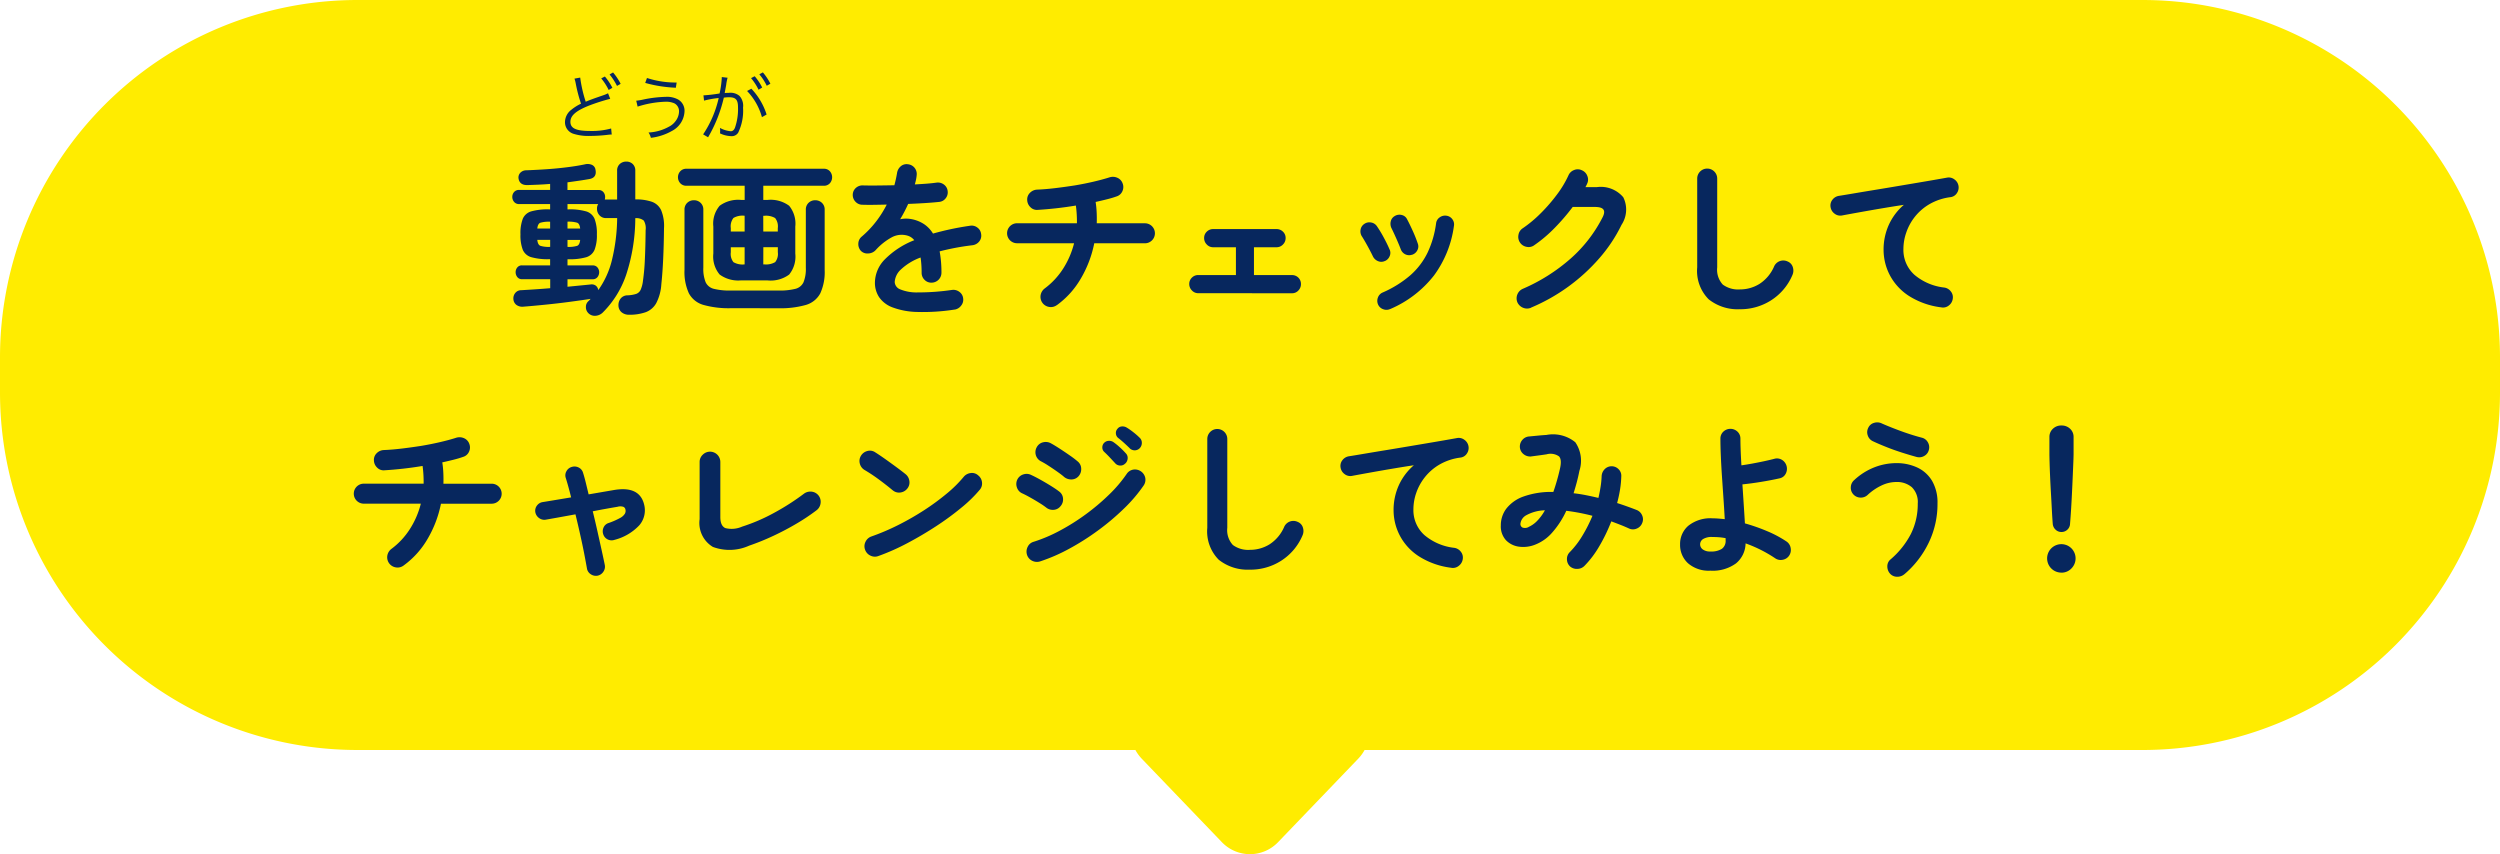
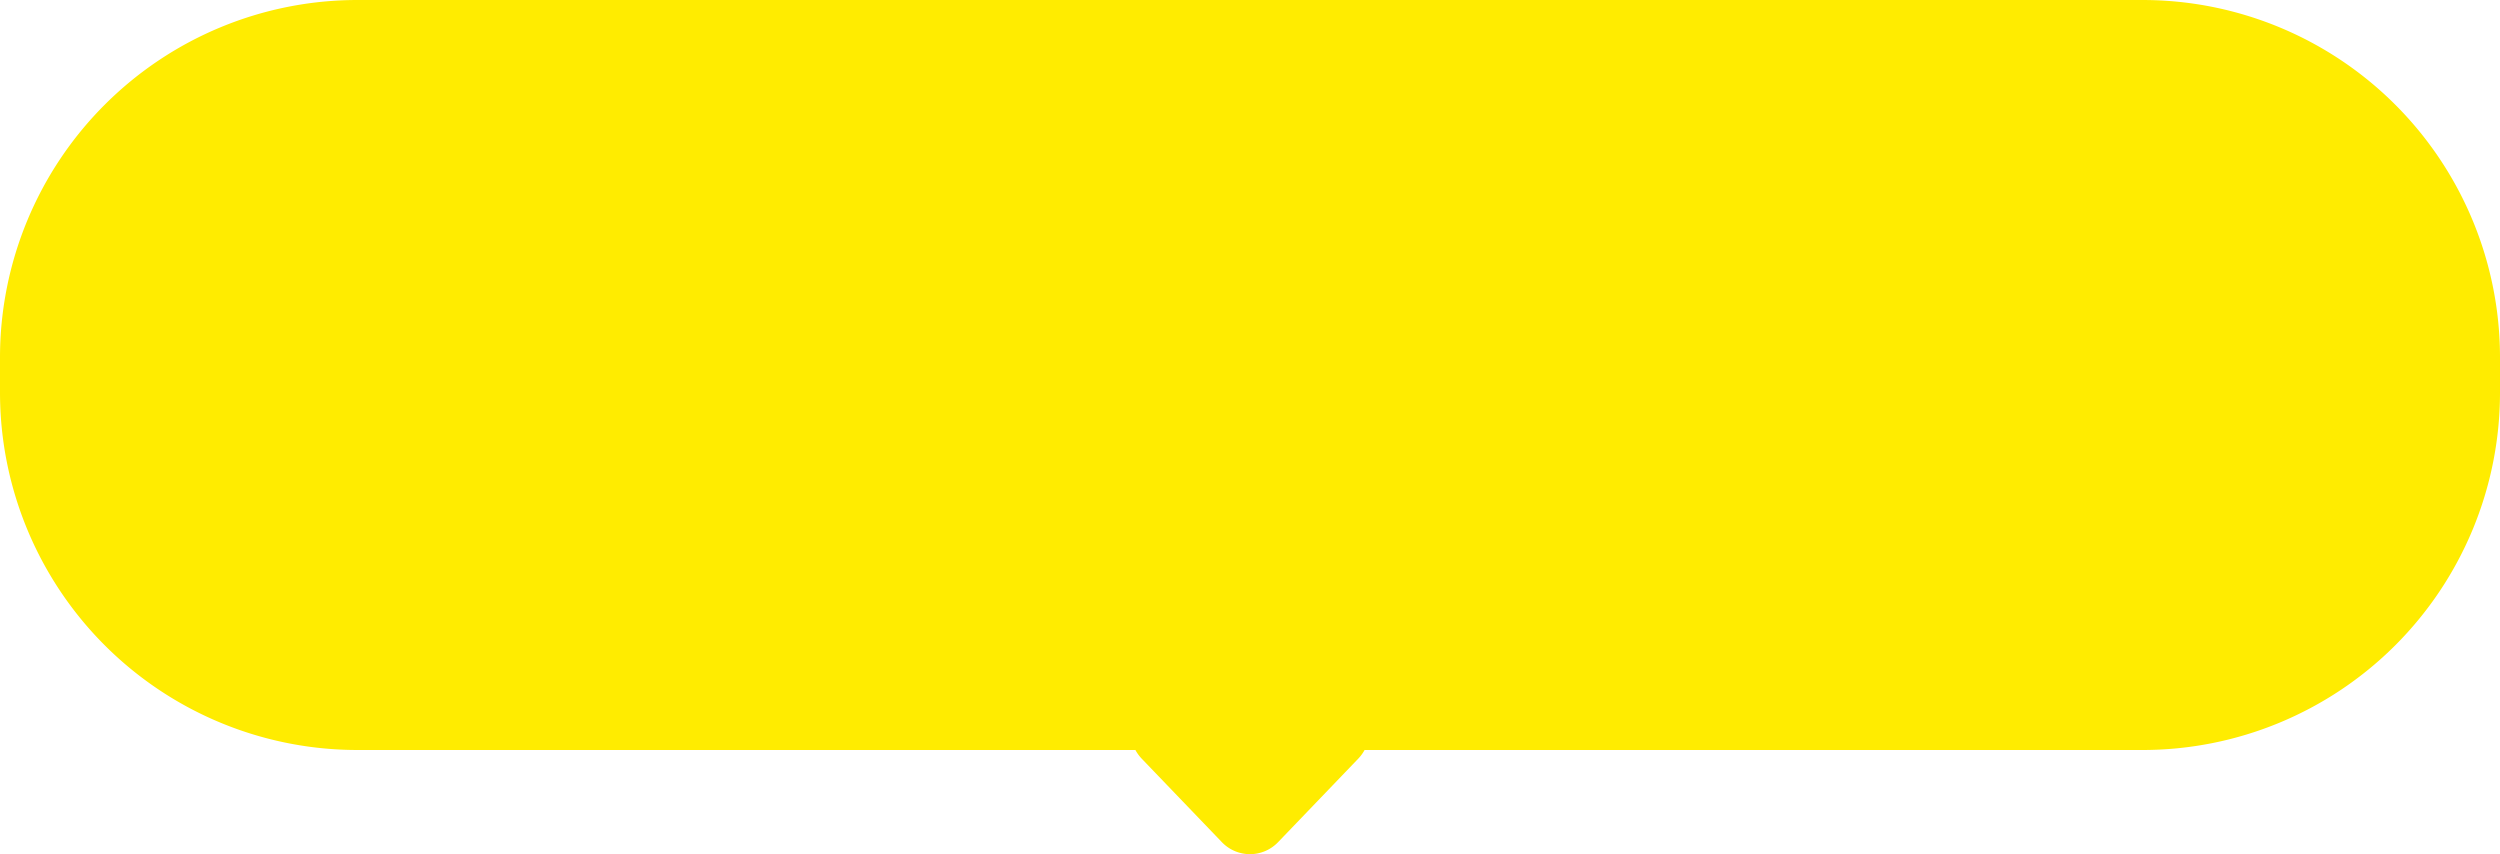
<svg xmlns="http://www.w3.org/2000/svg" width="240" height="82" viewBox="0 0 240 82">
  <g transform="translate(-180 -3673)">
    <path d="M205.675,0H34.324A34.324,34.324,0,0,0,0,34.324v3.351A34.324,34.324,0,0,0,34.324,72H109a3.943,3.943,0,0,0,.6.828l7.682,8a3.734,3.734,0,0,0,5.432,0h0l7.682-8A3.975,3.975,0,0,0,131,72h74.675A34.325,34.325,0,0,0,240,37.675V34.324A34.324,34.324,0,0,0,205.675,0" transform="translate(180 3673)" fill="#ffec00" />
-     <path d="M108.38,20.216a1.087,1.087,0,0,1-.688-.224.851.851,0,0,1-.32-.64,1.021,1.021,0,0,1,.216-.7.846.846,0,0,1,.664-.3,3.054,3.054,0,0,0,.816-.136.759.759,0,0,0,.432-.392,2.921,2.921,0,0,0,.224-.864,20.46,20.46,0,0,0,.184-2.072q.056-1.224.072-2.792a1.441,1.441,0,0,0-.176-.92,1.149,1.149,0,0,0-.816-.232,17.593,17.593,0,0,1-.872,5.424,9.333,9.333,0,0,1-2.264,3.648,1.1,1.1,0,0,1-.688.3.862.862,0,0,1-.7-.272.806.806,0,0,1-.216-.592.706.706,0,0,1,.264-.56l.1-.1a.635.635,0,0,0,.08-.1q-.832.128-1.968.28t-2.32.272q-1.184.12-2.192.2a.966.966,0,0,1-.64-.176.758.758,0,0,1-.288-.576.811.811,0,0,1,.184-.568.715.715,0,0,1,.552-.264q.576-.032,1.3-.08t1.5-.112v-.864H98.124a.55.55,0,0,1-.464-.208.742.742,0,0,1-.16-.464.71.71,0,0,1,.16-.456.559.559,0,0,1,.464-.2h2.688v-.592H100.7a5.791,5.791,0,0,1-1.688-.192,1.261,1.261,0,0,1-.824-.712,3.866,3.866,0,0,1-.224-1.48,3.92,3.92,0,0,1,.224-1.5,1.261,1.261,0,0,1,.824-.712A5.791,5.791,0,0,1,100.7,10.1h.112V9.592H97.836a.6.6,0,0,1-.48-.208.721.721,0,0,1-.176-.48.691.691,0,0,1,.176-.472.607.607,0,0,1,.48-.2h2.976V7.656q-.576.048-1.128.072t-1.048.04q-.784.016-.864-.688a.661.661,0,0,1,.184-.5.785.785,0,0,1,.568-.232q.912-.032,1.928-.1t1.984-.192q.968-.12,1.72-.28a1.053,1.053,0,0,1,.664.048.589.589,0,0,1,.344.448q.16.768-.56.912-.448.08-.992.16t-1.136.16v.736h2.96a.6.6,0,0,1,.488.2.711.711,0,0,1,.168.472,1.031,1.031,0,0,1-.008.128.586.586,0,0,1-.024.112h1.184V6.392a.83.83,0,0,1,.256-.648.9.9,0,0,1,.624-.232.867.867,0,0,1,.616.232.844.844,0,0,1,.248.648V9.144a4.666,4.666,0,0,1,1.584.224,1.567,1.567,0,0,1,.9.816,3.947,3.947,0,0,1,.272,1.728q-.016,1.6-.08,2.968t-.176,2.408A4.52,4.52,0,0,1,111,19.1a1.928,1.928,0,0,1-1.016.872A4.666,4.666,0,0,1,108.38,20.216Zm-2.944-2.368a8.361,8.361,0,0,0,1.3-2.84,17.95,17.95,0,0,0,.512-4.072h-1.056a.823.823,0,0,1-.64-.264.907.907,0,0,1-.24-.632.821.821,0,0,1,.112-.448h-2.944V10.1h.1a5.693,5.693,0,0,1,1.688.192,1.258,1.258,0,0,1,.808.712,3.92,3.92,0,0,1,.224,1.5,3.866,3.866,0,0,1-.224,1.48,1.258,1.258,0,0,1-.808.712,5.693,5.693,0,0,1-1.688.192h-.1v.592h2.416a.559.559,0,0,1,.464.2.71.71,0,0,1,.16.456.742.742,0,0,1-.16.464.55.55,0,0,1-.464.208h-2.416v.72l1.216-.12q.576-.056,1.008-.1a.658.658,0,0,1,.5.12A.666.666,0,0,1,105.436,17.848ZM100.8,13.7h.016v-.672H99.58q.048.464.288.568A2.713,2.713,0,0,0,100.8,13.7Zm1.68,0a2.713,2.713,0,0,0,.928-.1q.24-.1.288-.568h-1.216Zm-2.9-1.76h1.232v-.656H100.8a2.926,2.926,0,0,0-.928.1Q99.628,11.48,99.58,11.944Zm2.9,0h1.216q-.048-.464-.288-.56a2.926,2.926,0,0,0-.928-.1Zm16.672,4.976a3.025,3.025,0,0,1-2.064-.56,2.678,2.678,0,0,1-.608-2.016V11.752a2.652,2.652,0,0,1,.608-2,3.025,3.025,0,0,1,2.064-.56h.336V7.832H113.9a.772.772,0,0,1-.592-.24.853.853,0,0,1,0-1.152.772.772,0,0,1,.592-.24h13.184a.746.746,0,0,1,.584.24.876.876,0,0,1,0,1.152.746.746,0,0,1-.584.24h-5.808v1.36h.416a2.988,2.988,0,0,1,2.064.56,2.7,2.7,0,0,1,.592,2v2.592a2.725,2.725,0,0,1-.592,2.016,2.988,2.988,0,0,1-2.064.56Zm-.976,2.672a8.978,8.978,0,0,1-2.632-.312,2.293,2.293,0,0,1-1.408-1.112,4.893,4.893,0,0,1-.424-2.256V10.136a.868.868,0,0,1,.264-.664.911.911,0,0,1,.648-.248.891.891,0,0,1,.632.248.868.868,0,0,1,.264.664V15.7a3.393,3.393,0,0,0,.224,1.4,1.179,1.179,0,0,0,.8.632,6.257,6.257,0,0,0,1.6.16h4.592a6.241,6.241,0,0,0,1.608-.16,1.176,1.176,0,0,0,.792-.632,3.392,3.392,0,0,0,.224-1.4V10.136a.868.868,0,0,1,.264-.664.891.891,0,0,1,.632-.248.911.911,0,0,1,.648.248.868.868,0,0,1,.264.664v5.776a4.893,4.893,0,0,1-.424,2.256,2.291,2.291,0,0,1-1.4,1.112,8.963,8.963,0,0,1-2.64.312Zm3.1-4.208h.1a1.725,1.725,0,0,0,1.04-.216,1.262,1.262,0,0,0,.256-.952v-.48h-1.392Zm-1.824,0h.032V13.736h-1.328v.48a1.262,1.262,0,0,0,.256.952A1.725,1.725,0,0,0,119.452,15.384Zm1.824-3.152h1.392V11.9a1.29,1.29,0,0,0-.256-.968,1.725,1.725,0,0,0-1.04-.216h-.1Zm-3.12,0h1.328v-1.52h-.032a1.725,1.725,0,0,0-1.04.216,1.29,1.29,0,0,0-.256.968Zm21.5,7.488a19.622,19.622,0,0,1-3.616.232,7.206,7.206,0,0,1-2.36-.44,2.711,2.711,0,0,1-1.288-.984,2.514,2.514,0,0,1-.4-1.4,3.239,3.239,0,0,1,.968-2.24,8.152,8.152,0,0,1,2.808-1.824,1.256,1.256,0,0,0-.624-.432,2,2,0,0,0-1.576.176,5.828,5.828,0,0,0-1.512,1.216,1.015,1.015,0,0,1-.712.312.865.865,0,0,1-.712-.264.965.965,0,0,1-.232-.7.894.894,0,0,1,.328-.656,9.608,9.608,0,0,0,1.384-1.456,10.067,10.067,0,0,0,1.016-1.616q-.688.016-1.288.024t-1.032-.008a.9.9,0,0,1-.672-.28.94.94,0,0,1-.272-.68.889.889,0,0,1,.3-.656.94.94,0,0,1,.688-.24q.56.016,1.352.008t1.656-.024q.08-.3.144-.592t.112-.576a1.043,1.043,0,0,1,.352-.648.853.853,0,0,1,.688-.2A.935.935,0,0,1,136,6.824a3.256,3.256,0,0,1-.064.432q-.048.224-.112.448.608-.032,1.136-.072t.944-.1a.959.959,0,0,1,.712.184.885.885,0,0,1,.36.632.9.9,0,0,1-.2.7.881.881,0,0,1-.632.336q-.592.064-1.36.112t-1.6.08a13.636,13.636,0,0,1-.768,1.472,2.7,2.7,0,0,1,.736-.056,3.278,3.278,0,0,1,1.608.56,2.91,2.91,0,0,1,.808.872q.784-.224,1.672-.416t1.88-.336a.9.9,0,0,1,.7.168.877.877,0,0,1,.368.632.867.867,0,0,1-.176.7.983.983,0,0,1-.64.368q-.928.112-1.712.264t-1.456.328q.08.432.128.944t.048,1.1a.956.956,0,0,1-.96.96.9.9,0,0,1-.672-.28.94.94,0,0,1-.272-.68,9.9,9.9,0,0,0-.1-1.456,5.557,5.557,0,0,0-1.9,1.16,1.782,1.782,0,0,0-.584,1.192.8.8,0,0,0,.512.7,4.145,4.145,0,0,0,1.712.3,22.238,22.238,0,0,0,3.28-.24.958.958,0,0,1,.7.184.877.877,0,0,1,.368.632.891.891,0,0,1-.192.688A.972.972,0,0,1,139.66,19.72Zm9.808-.432a.952.952,0,0,1-.728.184.981.981,0,0,1-.84-1.112,1.02,1.02,0,0,1,.384-.656,7.2,7.2,0,0,0,1.776-1.9,8.224,8.224,0,0,0,1.056-2.448h-5.472a.96.96,0,1,1,0-1.92h5.744a11.467,11.467,0,0,0-.1-1.7q-.96.16-1.9.264t-1.76.152a.86.86,0,0,1-.7-.256.985.985,0,0,1-.312-.688.881.881,0,0,1,.272-.7,1.014,1.014,0,0,1,.688-.3q.8-.032,1.728-.144T151.18,7.8q.944-.16,1.8-.36t1.512-.408a1.058,1.058,0,0,1,.768.032.921.921,0,0,1,.512.544.945.945,0,0,1-.024.752.894.894,0,0,1-.568.5q-.4.144-.912.272t-1.088.256a8.977,8.977,0,0,1,.1,1.016q.024.52.008,1.032h4.624a.96.96,0,1,1,0,1.92h-4.864a10.825,10.825,0,0,1-1.288,3.384A8.283,8.283,0,0,1,149.468,19.288Zm13.568-1.136a.818.818,0,0,1-.608-.264.857.857,0,0,1-.256-.616.823.823,0,0,1,.256-.616.844.844,0,0,1,.608-.248h3.616V13.736H164.46a.818.818,0,0,1-.608-.264.857.857,0,0,1-.256-.616.823.823,0,0,1,.256-.616.844.844,0,0,1,.608-.248h6.08a.863.863,0,0,1,.624.248.823.823,0,0,1,.256.616.857.857,0,0,1-.256.616.836.836,0,0,1-.624.264h-2.16v2.672h3.648a.847.847,0,0,1,.864.864.871.871,0,0,1-.248.616.811.811,0,0,1-.616.264Zm18.416,1.52a.843.843,0,0,1-.664.016.828.828,0,0,1-.488-.448.865.865,0,0,1-.016-.672.828.828,0,0,1,.448-.48,10.44,10.44,0,0,0,2.68-1.672,6.911,6.911,0,0,0,1.64-2.16,9.461,9.461,0,0,0,.816-2.808.8.8,0,0,1,.344-.576.883.883,0,0,1,.648-.16.824.824,0,0,1,.568.336.816.816,0,0,1,.152.656,10.325,10.325,0,0,1-1.912,4.744A10.6,10.6,0,0,1,181.452,19.672Zm2.112-5.216a.843.843,0,0,1-.656-.04.868.868,0,0,1-.432-.488q-.176-.464-.44-1.056t-.44-.944a.958.958,0,0,1-.08-.664.781.781,0,0,1,.384-.52.856.856,0,0,1,.672-.1.749.749,0,0,1,.512.408q.24.448.536,1.1a12.4,12.4,0,0,1,.488,1.224.766.766,0,0,1-.04.656A.858.858,0,0,1,183.564,14.456Zm-2.624.608a.785.785,0,0,1-.648.008.926.926,0,0,1-.488-.456q-.256-.528-.536-1.032t-.5-.856a.879.879,0,0,1-.152-.656.825.825,0,0,1,.344-.56.844.844,0,0,1,.648-.152.83.83,0,0,1,.568.344,11.159,11.159,0,0,1,.656,1.08q.352.648.56,1.144a.764.764,0,0,1,.024.656A.852.852,0,0,1,180.94,15.064Zm14.048,4.48a.965.965,0,0,1-.76.008,1.014,1.014,0,0,1-.552-.52,1,1,0,0,1,.512-1.3,17.274,17.274,0,0,0,4.592-2.9,13.339,13.339,0,0,0,3.056-3.936q.272-.512.1-.768t-.824-.256h-2.128a20.312,20.312,0,0,1-1.712,1.992,13.206,13.206,0,0,1-1.968,1.672.9.9,0,0,1-.728.168.971.971,0,0,1-.8-1.152.92.92,0,0,1,.408-.632,12.023,12.023,0,0,0,1.744-1.456,16.155,16.155,0,0,0,1.544-1.784,9.771,9.771,0,0,0,1.1-1.832.95.95,0,0,1,.544-.52.9.9,0,0,1,.752.024.95.95,0,0,1,.52.544.9.9,0,0,1-.024.752,2.237,2.237,0,0,1-.16.32h1.1a2.814,2.814,0,0,1,2.536.976,2.651,2.651,0,0,1-.168,2.64,14.47,14.47,0,0,1-2.136,3.216,17.883,17.883,0,0,1-6.552,4.736Zm20.064.144a4.446,4.446,0,0,1-3.016-.952,3.858,3.858,0,0,1-1.1-3.064V7.144a.96.96,0,1,1,1.92,0v8.528a2.1,2.1,0,0,0,.536,1.648,2.485,2.485,0,0,0,1.656.464,3.538,3.538,0,0,0,1.864-.528,3.756,3.756,0,0,0,1.416-1.7.965.965,0,0,1,1.3-.448.841.841,0,0,1,.488.544,1.046,1.046,0,0,1-.04.752,5.346,5.346,0,0,1-2.056,2.432A5.476,5.476,0,0,1,215.052,19.688Zm19.328-.176a7.468,7.468,0,0,1-3.12-1.1,5.328,5.328,0,0,1-1.832-1.992,5.256,5.256,0,0,1-.6-2.432,5.726,5.726,0,0,1,.5-2.392,5.555,5.555,0,0,1,1.448-1.928q-.96.144-2.048.328t-2.112.368q-1.024.184-1.792.328a.887.887,0,0,1-.7-.176.951.951,0,0,1-.384-.624.89.89,0,0,1,.176-.712.971.971,0,0,1,.64-.376q.512-.08,1.312-.216t1.792-.3q.992-.16,2.032-.336l2.04-.344q1-.168,1.832-.312t1.36-.24a.892.892,0,0,1,.688.16.948.948,0,0,1,.4.592.933.933,0,0,1-.136.72.854.854,0,0,1-.6.4,5.392,5.392,0,0,0-2.024.664,5.009,5.009,0,0,0-1.416,1.216A5.088,5.088,0,0,0,231,12.328a4.809,4.809,0,0,0-.272,1.552,3.21,3.21,0,0,0,1.056,2.5,5.359,5.359,0,0,0,2.864,1.224.961.961,0,0,1,.64.384.887.887,0,0,1,.176.7.971.971,0,0,1-.376.64A.89.89,0,0,1,234.38,19.512ZM86.748,44.288a.952.952,0,0,1-.728.184.981.981,0,0,1-.84-1.112,1.02,1.02,0,0,1,.384-.656,7.2,7.2,0,0,0,1.776-1.9A8.224,8.224,0,0,0,88.4,38.352H82.924a.96.96,0,1,1,0-1.92h5.744a11.466,11.466,0,0,0-.1-1.7q-.96.16-1.9.264t-1.76.152a.86.86,0,0,1-.7-.256.985.985,0,0,1-.312-.688.881.881,0,0,1,.272-.7,1.014,1.014,0,0,1,.688-.3q.8-.032,1.728-.144T88.46,32.8q.944-.16,1.8-.36t1.512-.408a1.058,1.058,0,0,1,.768.032.921.921,0,0,1,.512.544.945.945,0,0,1-.024.752.894.894,0,0,1-.568.5q-.4.144-.912.272t-1.088.256a8.974,8.974,0,0,1,.1,1.016q.024.52.008,1.032H95.2a.96.96,0,1,1,0,1.92H90.332a10.825,10.825,0,0,1-1.288,3.384A8.284,8.284,0,0,1,86.748,44.288Zm18.624.976a.87.87,0,0,1-.656-.136.81.81,0,0,1-.368-.552q-.1-.576-.264-1.424t-.384-1.824q-.216-.976-.456-1.952-.88.16-1.648.3l-1.216.216a.84.84,0,0,1-.64-.168.885.885,0,0,1-.352-.568.816.816,0,0,1,.168-.632.833.833,0,0,1,.568-.328q.4-.064,1.12-.184l1.584-.264q-.272-1.1-.512-1.856a.79.79,0,0,1,.064-.656.829.829,0,0,1,.528-.416.869.869,0,0,1,.664.072.806.806,0,0,1,.408.52q.128.4.256.928l.272,1.12,2.416-.416q2.512-.432,2.928,1.456a2.2,2.2,0,0,1-.472,1.92A4.934,4.934,0,0,1,107,41.824a.851.851,0,0,1-.648-.032.831.831,0,0,1-.44-.5.873.873,0,0,1,.032-.656.774.774,0,0,1,.5-.432,7.159,7.159,0,0,0,1.088-.48,1.167,1.167,0,0,0,.456-.408.543.543,0,0,0,.056-.392.344.344,0,0,0-.208-.272.968.968,0,0,0-.56,0q-.48.08-1.1.192t-1.272.24q.24.976.456,1.944t.4,1.8q.184.832.3,1.408a.846.846,0,0,1-.136.648A.878.878,0,0,1,105.372,45.264Zm14.544-2.88a4.574,4.574,0,0,1-3.48.12,2.677,2.677,0,0,1-1.272-2.664V34.352a.945.945,0,0,1,.3-.7.988.988,0,0,1,1.688.7v5.28q0,.848.48,1.064a2.474,2.474,0,0,0,1.6-.136,17.438,17.438,0,0,0,3.128-1.352,22.778,22.778,0,0,0,2.824-1.816,1.032,1.032,0,0,1,.744-.192.976.976,0,0,1,.848,1.112.994.994,0,0,1-.376.664,19.164,19.164,0,0,1-1.9,1.272q-1.064.632-2.24,1.184A23.235,23.235,0,0,1,119.916,42.384Zm12.416.992a.944.944,0,0,1-.76-.032.976.976,0,0,1-.52-.56.944.944,0,0,1,.032-.76.976.976,0,0,1,.56-.52,21.727,21.727,0,0,0,2.584-1.1,25.924,25.924,0,0,0,2.5-1.432,22.535,22.535,0,0,0,2.176-1.6,11.968,11.968,0,0,0,1.608-1.592,1.021,1.021,0,0,1,.68-.368.87.87,0,0,1,.712.224.964.964,0,0,1,.368.664.916.916,0,0,1-.224.728,13.014,13.014,0,0,1-1.744,1.7,26.628,26.628,0,0,1-2.432,1.784q-1.344.88-2.768,1.632A21.261,21.261,0,0,1,132.332,43.376Zm1.376-6.3q-.608-.512-1.36-1.064a15.29,15.29,0,0,0-1.36-.9.987.987,0,0,1-.448-.616.962.962,0,0,1,.112-.744,1.019,1.019,0,0,1,.616-.456.9.9,0,0,1,.744.12q.432.272.984.664t1.072.776q.52.384.856.656a.994.994,0,0,1,.376.664.92.92,0,0,1-.2.728.994.994,0,0,1-.664.376A.92.92,0,0,1,133.708,37.072ZM147.836,43.9a1.014,1.014,0,0,1-.76-.072.954.954,0,0,1-.488-.584,1,1,0,0,1,.072-.752.892.892,0,0,1,.568-.48,14.562,14.562,0,0,0,2.52-1.072,20.594,20.594,0,0,0,2.5-1.576,20.869,20.869,0,0,0,2.224-1.88,12.958,12.958,0,0,0,1.688-1.984.944.944,0,0,1,.624-.416,1.016,1.016,0,0,1,1.16.784.97.97,0,0,1-.152.736,14.436,14.436,0,0,1-1.872,2.2,23.244,23.244,0,0,1-2.5,2.112,23.72,23.72,0,0,1-2.8,1.776A16.615,16.615,0,0,1,147.836,43.9Zm2.288-8.144q-.224-.192-.632-.48t-.84-.568a8.015,8.015,0,0,0-.752-.44.979.979,0,0,1-.368-1.344.921.921,0,0,1,.608-.464,1.021,1.021,0,0,1,.752.1q.352.192.856.52t.984.664a8.809,8.809,0,0,1,.752.576.908.908,0,0,1,.312.688,1.013,1.013,0,0,1-.264.72.915.915,0,0,1-.688.3A1.083,1.083,0,0,1,150.124,35.76Zm-1.7,2.96a7.615,7.615,0,0,0-.648-.44q-.424-.264-.88-.52t-.776-.4a.922.922,0,0,1-.5-.576.964.964,0,0,1,.048-.752.949.949,0,0,1,.584-.488A.971.971,0,0,1,147,35.6q.384.176.9.464t1.016.6q.5.312.784.536a.908.908,0,0,1,.352.664.968.968,0,0,1-.24.728.908.908,0,0,1-.664.352A1,1,0,0,1,148.428,38.72Zm7.6-4.224a.611.611,0,0,1-.488.2.639.639,0,0,1-.488-.232q-.208-.224-.5-.536T154,33.376a.561.561,0,0,1-.176-.4.608.608,0,0,1,.176-.464.648.648,0,0,1,.432-.192.715.715,0,0,1,.464.128,5.93,5.93,0,0,1,.6.488,7.092,7.092,0,0,1,.568.568.625.625,0,0,1,.192.5A.738.738,0,0,1,156.028,34.5Zm.432-1.456q-.208-.208-.528-.5t-.592-.5a.588.588,0,0,1-.208-.4.581.581,0,0,1,.144-.464.567.567,0,0,1,.408-.232.78.78,0,0,1,.472.1,6.106,6.106,0,0,1,.632.44,6.63,6.63,0,0,1,.616.536.652.652,0,0,1,.216.48.731.731,0,0,1-.184.512.676.676,0,0,1-.976.032Zm11.552,11.648A4.446,4.446,0,0,1,165,43.736a3.858,3.858,0,0,1-1.1-3.064V32.144a.96.96,0,1,1,1.92,0v8.528a2.1,2.1,0,0,0,.536,1.648,2.485,2.485,0,0,0,1.656.464,3.538,3.538,0,0,0,1.864-.528,3.756,3.756,0,0,0,1.416-1.7.965.965,0,0,1,1.3-.448.841.841,0,0,1,.488.544,1.046,1.046,0,0,1-.04.752,5.346,5.346,0,0,1-2.056,2.432A5.476,5.476,0,0,1,168.012,44.688Zm19.328-.176a7.468,7.468,0,0,1-3.12-1.1,5.328,5.328,0,0,1-1.832-1.992,5.256,5.256,0,0,1-.6-2.432,5.726,5.726,0,0,1,.5-2.392,5.555,5.555,0,0,1,1.448-1.928q-.96.144-2.048.328t-2.112.368q-1.024.184-1.792.328a.887.887,0,0,1-.7-.176.951.951,0,0,1-.384-.624.89.89,0,0,1,.176-.712.971.971,0,0,1,.64-.376q.512-.08,1.312-.216t1.792-.3q.992-.16,2.032-.336l2.04-.344q1-.168,1.832-.312t1.36-.24a.892.892,0,0,1,.688.16.948.948,0,0,1,.4.592.933.933,0,0,1-.136.72.854.854,0,0,1-.6.4,5.392,5.392,0,0,0-2.024.664,5.009,5.009,0,0,0-1.416,1.216,5.088,5.088,0,0,0-.832,1.512,4.809,4.809,0,0,0-.272,1.552,3.21,3.21,0,0,0,1.056,2.5,5.359,5.359,0,0,0,2.864,1.224.961.961,0,0,1,.64.384.887.887,0,0,1,.176.7.971.971,0,0,1-.376.64A.89.89,0,0,1,187.34,44.512Zm11.392-.128a.942.942,0,0,1-.3-.672.911.911,0,0,1,.256-.688,8.368,8.368,0,0,0,1.216-1.576,13.9,13.9,0,0,0,.976-1.928,19.521,19.521,0,0,0-2.512-.48,8.535,8.535,0,0,1-1.344,2.08,4.167,4.167,0,0,1-1.6,1.152,3.063,3.063,0,0,1-1.568.216,2.13,2.13,0,0,1-1.272-.616,1.965,1.965,0,0,1-.5-1.44,2.642,2.642,0,0,1,.528-1.6,3.615,3.615,0,0,1,1.64-1.16,7.909,7.909,0,0,1,2.872-.44,20.358,20.358,0,0,0,.624-2.176q.224-.928-.08-1.24a1.412,1.412,0,0,0-1.184-.2q-.3.048-.784.112t-.752.1a1,1,0,0,1-.7-.24.921.921,0,0,1-.336-.656.967.967,0,0,1,.24-.7.932.932,0,0,1,.656-.328l.832-.08q.5-.048.816-.064a3.376,3.376,0,0,1,2.776.7,3.126,3.126,0,0,1,.392,2.752q-.112.576-.256,1.112t-.3,1.032q.576.064,1.184.184t1.2.264q.128-.544.208-1.064a8.43,8.43,0,0,0,.1-1,1.017,1.017,0,0,1,.28-.68.928.928,0,0,1,1.344-.016.873.873,0,0,1,.264.68,9.571,9.571,0,0,1-.12,1.272,12.946,12.946,0,0,1-.28,1.3q.5.16.968.328t.92.344a.953.953,0,0,1,.52.528.907.907,0,0,1-.008.736.928.928,0,0,1-.512.512.886.886,0,0,1-.736,0q-.416-.192-.848-.36t-.864-.328a16.109,16.109,0,0,1-1.16,2.4,9.44,9.44,0,0,1-1.416,1.872.962.962,0,0,1-.664.288A.984.984,0,0,1,198.732,44.384Zm-3.984-3.792a2.611,2.611,0,0,0,.784-.544,4.677,4.677,0,0,0,.784-1.056,3.93,3.93,0,0,0-1.8.48,1.068,1.068,0,0,0-.552.816.372.372,0,0,0,.2.36A.712.712,0,0,0,194.748,40.592ZM212.2,44.784a3.028,3.028,0,0,1-2.152-.712,2.379,2.379,0,0,1-.76-1.816,2.3,2.3,0,0,1,.792-1.784,3.4,3.4,0,0,1,2.344-.712q.272,0,.56.024t.592.056q-.048-.9-.12-1.944t-.144-2.112q-.072-1.064-.112-2.016t-.04-1.656a.9.9,0,0,1,.28-.672.986.986,0,0,1,1.36,0,.9.9,0,0,1,.28.672q0,.464.024,1.128t.072,1.432q.464-.064,1.032-.168t1.128-.224q.56-.12.992-.232a.908.908,0,0,1,.744.1,1.006,1.006,0,0,1,.352,1.336.847.847,0,0,1-.6.44q-.784.176-1.76.336t-1.792.24q.064.992.128,1.968t.112,1.776a17.639,17.639,0,0,1,2.144.752,10.79,10.79,0,0,1,1.856.992.932.932,0,0,1,.392.624.97.97,0,0,1-.152.736.932.932,0,0,1-.624.392.923.923,0,0,1-.72-.152,12.792,12.792,0,0,0-2.832-1.424,2.538,2.538,0,0,1-.92,1.92A3.775,3.775,0,0,1,212.2,44.784Zm0-1.84a1.9,1.9,0,0,0,1.1-.256.932.932,0,0,0,.36-.816v-.208a5.27,5.27,0,0,0-.64-.088q-.32-.024-.64-.024a1.55,1.55,0,0,0-.888.2.6.6,0,0,0-.28.5.606.606,0,0,0,.248.488A1.168,1.168,0,0,0,212.2,42.944Zm18.624,2.176a1.038,1.038,0,0,1-.712.248.9.9,0,0,1-.68-.312,1.027,1.027,0,0,1-.248-.7.843.843,0,0,1,.312-.656,8.128,8.128,0,0,0,1.944-2.432,6.391,6.391,0,0,0,.664-2.928,1.977,1.977,0,0,0-.568-1.568,2.193,2.193,0,0,0-1.5-.5,3.329,3.329,0,0,0-1.4.328,5.256,5.256,0,0,0-1.368.936.954.954,0,0,1-.7.232.939.939,0,0,1-.664-.328.925.925,0,0,1-.224-.7.937.937,0,0,1,.32-.648,6.122,6.122,0,0,1,1.968-1.24,5.821,5.821,0,0,1,2.064-.392,4.694,4.694,0,0,1,2.032.424,3.253,3.253,0,0,1,1.416,1.28,4.117,4.117,0,0,1,.52,2.168,8.52,8.52,0,0,1-.848,3.776A9.167,9.167,0,0,1,230.828,45.12Zm1.184-11.248q-.7-.192-1.472-.44t-1.488-.536q-.72-.288-1.264-.544a.929.929,0,0,1-.48-.552.911.911,0,0,1,.048-.728.867.867,0,0,1,.568-.48,1,1,0,0,1,.744.064q.8.352,1.824.728t2,.632a.9.9,0,0,1,.584.44.943.943,0,0,1,.1.728.9.9,0,0,1-.44.584A.943.943,0,0,1,232.012,33.872Zm13.888,7.2a.8.8,0,0,1-.56-.224.85.85,0,0,1-.272-.56q-.048-.608-.088-1.392t-.088-1.608q-.048-.824-.08-1.576t-.048-1.328q-.016-.576-.016-.848V31.952a1.053,1.053,0,0,1,.328-.784,1.132,1.132,0,0,1,.824-.32,1.153,1.153,0,0,1,.84.32,1.053,1.053,0,0,1,.328.784v1.584q0,.272-.024.848t-.056,1.328q-.032.752-.072,1.576t-.088,1.608q-.048.784-.1,1.392a.789.789,0,0,1-.256.56A.815.815,0,0,1,245.9,41.072Zm0,3.9a1.366,1.366,0,1,1,.96-.4A1.309,1.309,0,0,1,245.9,44.976Z" transform="translate(132 3683)" fill="#07275e" />
-     <path d="M2.149-5.453A3.028,3.028,0,0,1,2.268-5a14.136,14.136,0,0,0,.511,1.953,4.351,4.351,0,0,0-.917.574,1.514,1.514,0,0,0-.623,1.19A1.162,1.162,0,0,0,2.107-.14,4.762,4.762,0,0,0,3.661.049,14.042,14.042,0,0,0,5.208-.042L5.446-.07l.07-.007a1.839,1.839,0,0,1,.21-.007L5.67-.665a6.95,6.95,0,0,1-2,.238c-1.372,0-1.911-.252-1.911-.882,0-.581.518-1.043,1.715-1.526a18.536,18.536,0,0,1,2.107-.679l-.21-.532a3.167,3.167,0,0,1-.448.189c-1.078.371-1.309.462-1.694.623A12.755,12.755,0,0,1,2.7-5.551Zm2.569-.021a5.459,5.459,0,0,1,.714,1.113l.357-.21a5.619,5.619,0,0,0-.721-1.085Zm.8-.378a5.871,5.871,0,0,1,.714,1.1l.35-.2a5.6,5.6,0,0,0-.728-1.092Zm3.423.812a12.743,12.743,0,0,0,2.94.462l.077-.5a8.833,8.833,0,0,1-2.849-.434ZM8.211-2.765a9.775,9.775,0,0,1,2.667-.469,1.95,1.95,0,0,1,.861.154.849.849,0,0,1,.448.784,1.567,1.567,0,0,1-.357.952,1.714,1.714,0,0,1-.6.5A4.444,4.444,0,0,1,9.261-.28a1.776,1.776,0,0,1,.224.511,5.376,5.376,0,0,0,2.03-.665,2.23,2.23,0,0,0,1.2-1.89,1.245,1.245,0,0,0-.595-1.113,2.226,2.226,0,0,0-1.2-.266,11.7,11.7,0,0,0-2.135.252,5.508,5.508,0,0,1-.707.119ZM19.1-5.5a5.365,5.365,0,0,1,.721,1.113l.35-.21a5.314,5.314,0,0,0-.721-1.085ZM14.588-3.339a9.112,9.112,0,0,1,1.407-.252A10.33,10.33,0,0,1,14.5-.1l.476.28a13.6,13.6,0,0,0,1.512-3.808,4.019,4.019,0,0,1,.5-.035c.651,0,.861.238.861.98a5.419,5.419,0,0,1-.294,1.946q-.136.336-.4.336a2.617,2.617,0,0,1-1.043-.322,1.292,1.292,0,0,1,.021.273,1.564,1.564,0,0,1-.014.252A2.634,2.634,0,0,0,17.178.07a.731.731,0,0,0,.686-.329,4.825,4.825,0,0,0,.469-2.408,1.413,1.413,0,0,0-.343-1.127,1.338,1.338,0,0,0-1.008-.294,4.08,4.08,0,0,0-.413.021c.056-.3.119-.623.147-.8a4.3,4.3,0,0,1,.133-.672l-.56-.063v.091a8.646,8.646,0,0,1-.21,1.484,14.36,14.36,0,0,1-1.547.182Zm5.306-2.527a5.07,5.07,0,0,1,.714,1.1l.35-.2a5.622,5.622,0,0,0-.721-1.085Zm-1.176,1.6a5.911,5.911,0,0,1,1.428,2.513l.448-.252a6.41,6.41,0,0,0-1.463-2.478Z" transform="translate(233 3686)" fill="#07275e" />
  </g>
</svg>